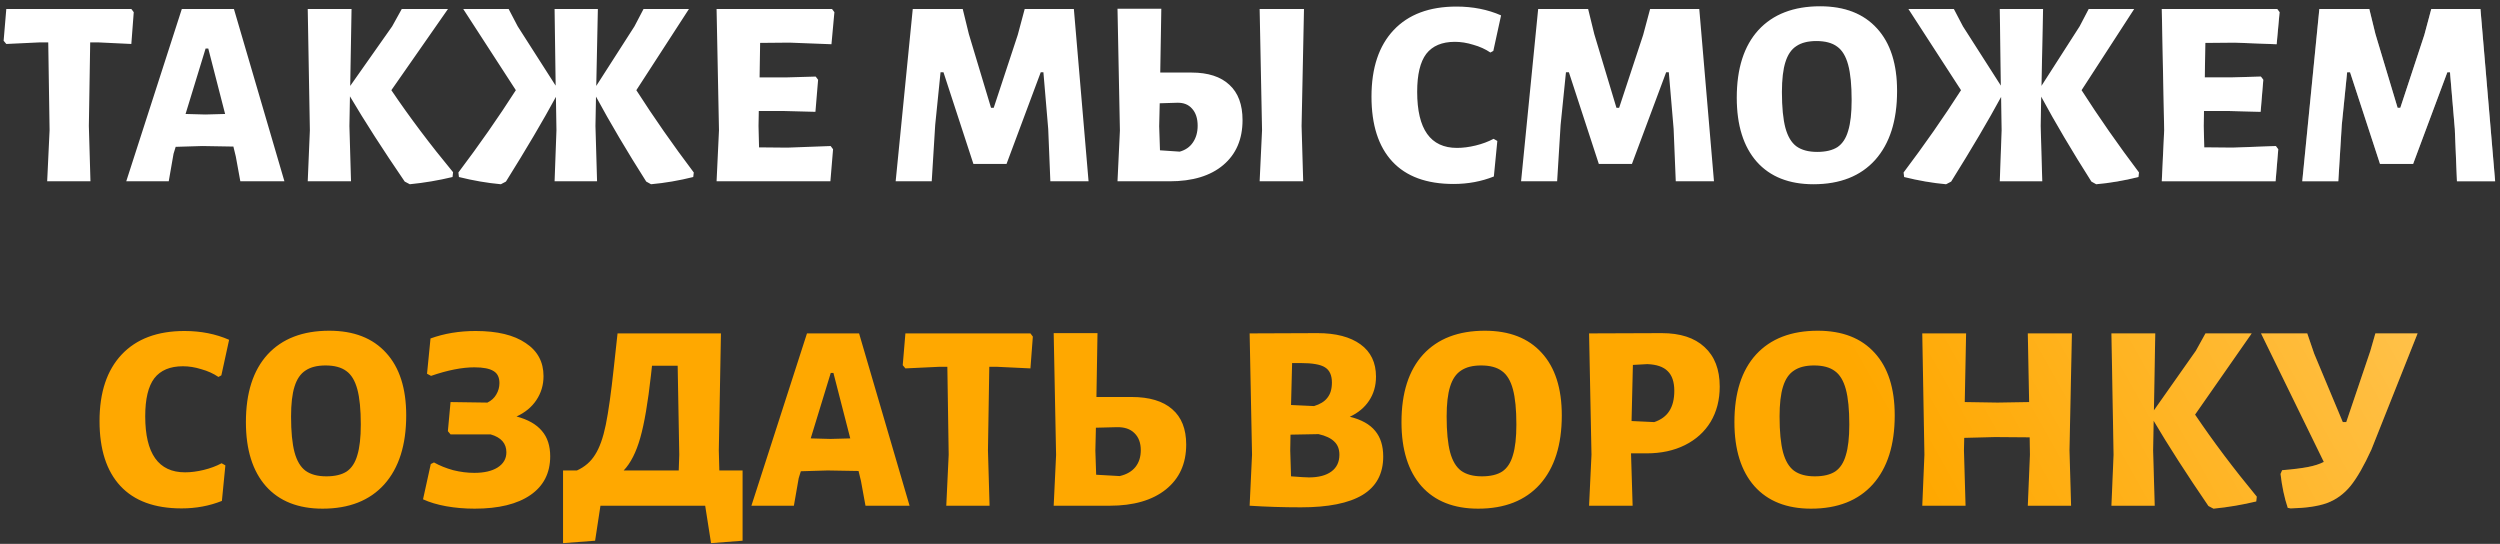
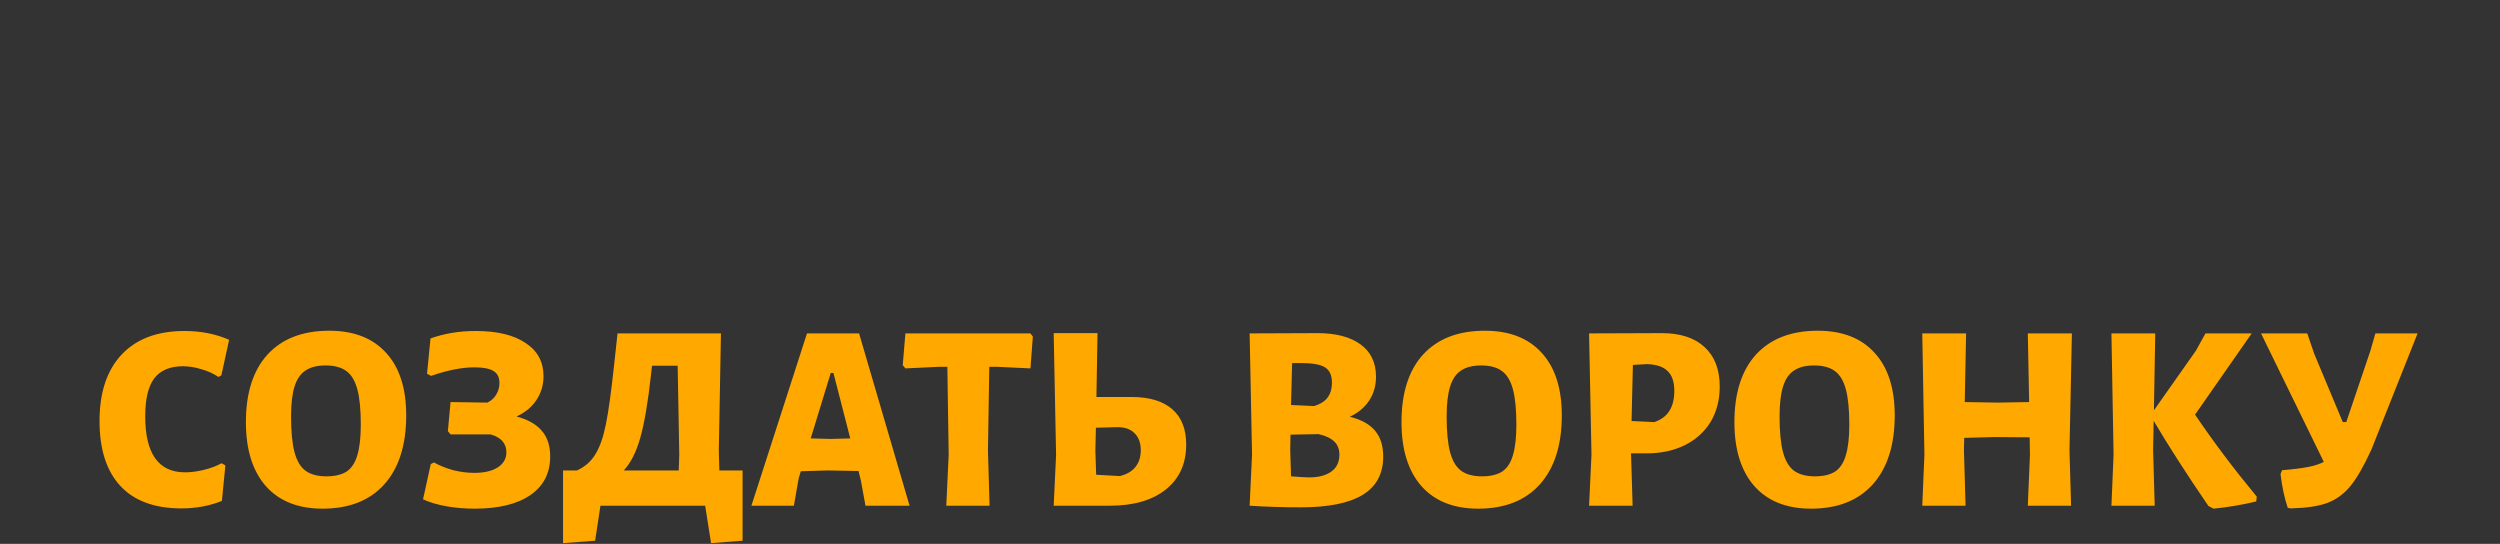
<svg xmlns="http://www.w3.org/2000/svg" width="262" height="57" viewBox="0 0 262 57" fill="none">
  <rect x="0" y="0" width="262" height="57" fill="#333333" stroke="none" />
-   <path d="M14.016 1.276L13.764 4.608L10.236 4.44H9.452L9.312 13.204L9.48 19H4.944L5.196 13.652L5.056 4.44H4.216L0.66 4.608L0.38 4.272L0.66 0.94H13.764L14.016 1.276ZM29.807 19H25.187L24.711 16.396L24.459 15.36L21.211 15.304L18.411 15.388L18.187 16.116L17.683 19H13.231L19.055 0.94H24.515L29.807 19ZM23.591 11.944L21.827 5.084H21.547L19.447 11.944L21.519 12L23.591 11.944ZM41.014 9.452C42.918 12.271 45.074 15.136 47.482 18.048L47.426 18.552C45.952 18.907 44.458 19.159 42.946 19.308L42.414 19.028C40.118 15.668 38.205 12.691 36.674 10.096L36.618 13.204L36.786 19H32.25L32.474 13.652L32.25 0.94H36.842L36.702 9.004L41.098 2.76L42.106 0.94H46.95L41.014 9.452ZM66.688 9.452C68.518 12.308 70.524 15.183 72.708 18.076L72.652 18.552C71.159 18.925 69.684 19.177 68.228 19.308L67.724 19.028C65.708 15.855 63.954 12.887 62.46 10.124L62.404 13.204L62.572 19H58.12L58.316 13.652L58.26 10.152C56.916 12.635 55.171 15.593 53.024 19.028L52.492 19.308C51.055 19.177 49.59 18.925 48.096 18.552L48.04 18.076C50.224 15.183 52.231 12.308 54.06 9.452L48.544 0.94H53.304L54.256 2.76L58.232 8.976L58.12 0.94H62.656L62.488 9.004L66.492 2.76L67.444 0.94H72.204L66.688 9.452ZM87.053 15.304L87.305 15.64L87.025 19H75.097L75.349 13.652L75.097 0.94H87.193L87.445 1.276L87.137 4.636L82.741 4.468L79.661 4.496L79.605 8.108H82.545L85.485 8.024L85.737 8.36L85.457 11.72L82.237 11.636H79.521L79.493 13.204L79.549 15.444L82.517 15.472L87.053 15.304ZM114.081 19H110.077L109.853 13.512L109.349 7.576H109.069L105.485 17.18H102.013L98.877 7.576H98.569L98.009 13.092L97.645 19H93.865L95.657 0.94H100.893L101.537 3.572L103.861 11.3H104.141L106.661 3.656L107.389 0.94H112.541L114.081 19ZM124.87 7.604C126.606 7.604 127.932 8.033 128.846 8.892C129.761 9.732 130.218 10.964 130.218 12.588C130.218 14.585 129.546 16.153 128.202 17.292C126.858 18.431 124.982 19 122.574 19H117.114L117.366 13.68L117.114 0.912H121.706L121.594 7.604H124.87ZM136.406 13.204L136.574 19H132.01L132.262 13.652L132.01 0.94H136.658L136.406 13.204ZM123.638 15.892C124.236 15.724 124.693 15.407 125.01 14.94C125.346 14.455 125.514 13.867 125.514 13.176C125.514 12.411 125.318 11.813 124.926 11.384C124.553 10.955 124.03 10.749 123.358 10.768L121.538 10.824L121.482 13.232L121.566 15.752L123.638 15.892ZM152.636 0.688C154.353 0.688 155.912 0.996 157.312 1.612L156.5 5.336L156.192 5.504C155.669 5.149 155.072 4.879 154.4 4.692C153.747 4.487 153.103 4.384 152.468 4.384C151.124 4.384 150.125 4.804 149.472 5.644C148.837 6.484 148.52 7.809 148.52 9.62C148.52 13.54 149.911 15.5 152.692 15.5C153.308 15.5 153.961 15.416 154.652 15.248C155.343 15.08 155.968 14.847 156.528 14.548L156.92 14.772L156.556 18.496C155.249 19.019 153.84 19.28 152.328 19.28C149.509 19.28 147.372 18.496 145.916 16.928C144.46 15.36 143.732 13.092 143.732 10.124C143.732 7.119 144.507 4.795 146.056 3.152C147.605 1.509 149.799 0.688 152.636 0.688ZM179.624 19H175.62L175.396 13.512L174.892 7.576H174.612L171.028 17.18H167.556L164.42 7.576H164.112L163.552 13.092L163.188 19H159.408L161.2 0.94H166.436L167.08 3.572L169.404 11.3H169.684L172.204 3.656L172.932 0.94H178.084L179.624 19ZM190.749 0.66C193.325 0.66 195.313 1.435 196.713 2.984C198.113 4.515 198.813 6.699 198.813 9.536C198.813 12.635 198.048 15.043 196.517 16.76C194.987 18.459 192.831 19.308 190.049 19.308C187.492 19.308 185.513 18.524 184.113 16.956C182.713 15.369 182.013 13.129 182.013 10.236C182.013 7.175 182.769 4.813 184.281 3.152C185.812 1.491 187.968 0.66 190.749 0.66ZM190.357 4.3C189.48 4.3 188.78 4.477 188.257 4.832C187.735 5.168 187.352 5.728 187.109 6.512C186.867 7.277 186.745 8.323 186.745 9.648C186.745 11.235 186.867 12.485 187.109 13.4C187.352 14.296 187.735 14.94 188.257 15.332C188.799 15.724 189.527 15.92 190.441 15.92C191.337 15.92 192.047 15.752 192.569 15.416C193.092 15.061 193.465 14.492 193.689 13.708C193.932 12.924 194.053 11.851 194.053 10.488C194.053 8.92 193.932 7.688 193.689 6.792C193.447 5.896 193.064 5.261 192.541 4.888C192.019 4.496 191.291 4.3 190.357 4.3ZM218.145 9.452C219.975 12.308 221.981 15.183 224.165 18.076L224.109 18.552C222.616 18.925 221.141 19.177 219.685 19.308L219.181 19.028C217.165 15.855 215.411 12.887 213.917 10.124L213.861 13.204L214.029 19H209.577L209.773 13.652L209.717 10.152C208.373 12.635 206.628 15.593 204.481 19.028L203.949 19.308C202.512 19.177 201.047 18.925 199.553 18.552L199.497 18.076C201.681 15.183 203.688 12.308 205.517 9.452L200.001 0.94H204.761L205.713 2.76L209.689 8.976L209.577 0.94H214.113L213.945 9.004L217.949 2.76L218.901 0.94H223.661L218.145 9.452ZM238.51 15.304L238.762 15.64L238.482 19H226.554L226.806 13.652L226.554 0.94H238.65L238.902 1.276L238.594 4.636L234.198 4.468L231.118 4.496L231.062 8.108H234.002L236.942 8.024L237.194 8.36L236.914 11.72L233.694 11.636H230.978L230.95 13.204L231.006 15.444L233.974 15.472L238.51 15.304ZM261.491 19H257.487L257.263 13.512L256.759 7.576H256.479L252.895 17.18H249.423L246.287 7.576H245.979L245.419 13.092L245.055 19H241.275L243.067 0.94H248.303L248.947 3.572L251.271 11.3H251.551L254.071 3.656L254.799 0.94H259.951L261.491 19Z" fill="white" />
-   <path d="M14.016 1.276L13.764 4.608L10.236 4.44H9.452L9.312 13.204L9.48 19H4.944L5.196 13.652L5.056 4.44H4.216L0.66 4.608L0.38 4.272L0.66 0.94H13.764L14.016 1.276ZM29.807 19H25.187L24.711 16.396L24.459 15.36L21.211 15.304L18.411 15.388L18.187 16.116L17.683 19H13.231L19.055 0.94H24.515L29.807 19ZM23.591 11.944L21.827 5.084H21.547L19.447 11.944L21.519 12L23.591 11.944ZM41.014 9.452C42.918 12.271 45.074 15.136 47.482 18.048L47.426 18.552C45.952 18.907 44.458 19.159 42.946 19.308L42.414 19.028C40.118 15.668 38.205 12.691 36.674 10.096L36.618 13.204L36.786 19H32.25L32.474 13.652L32.25 0.94H36.842L36.702 9.004L41.098 2.76L42.106 0.94H46.95L41.014 9.452ZM66.688 9.452C68.518 12.308 70.524 15.183 72.708 18.076L72.652 18.552C71.159 18.925 69.684 19.177 68.228 19.308L67.724 19.028C65.708 15.855 63.954 12.887 62.46 10.124L62.404 13.204L62.572 19H58.12L58.316 13.652L58.26 10.152C56.916 12.635 55.171 15.593 53.024 19.028L52.492 19.308C51.055 19.177 49.59 18.925 48.096 18.552L48.04 18.076C50.224 15.183 52.231 12.308 54.06 9.452L48.544 0.94H53.304L54.256 2.76L58.232 8.976L58.12 0.94H62.656L62.488 9.004L66.492 2.76L67.444 0.94H72.204L66.688 9.452ZM87.053 15.304L87.305 15.64L87.025 19H75.097L75.349 13.652L75.097 0.94H87.193L87.445 1.276L87.137 4.636L82.741 4.468L79.661 4.496L79.605 8.108H82.545L85.485 8.024L85.737 8.36L85.457 11.72L82.237 11.636H79.521L79.493 13.204L79.549 15.444L82.517 15.472L87.053 15.304ZM114.081 19H110.077L109.853 13.512L109.349 7.576H109.069L105.485 17.18H102.013L98.877 7.576H98.569L98.009 13.092L97.645 19H93.865L95.657 0.94H100.893L101.537 3.572L103.861 11.3H104.141L106.661 3.656L107.389 0.94H112.541L114.081 19ZM124.87 7.604C126.606 7.604 127.932 8.033 128.846 8.892C129.761 9.732 130.218 10.964 130.218 12.588C130.218 14.585 129.546 16.153 128.202 17.292C126.858 18.431 124.982 19 122.574 19H117.114L117.366 13.68L117.114 0.912H121.706L121.594 7.604H124.87ZM136.406 13.204L136.574 19H132.01L132.262 13.652L132.01 0.94H136.658L136.406 13.204ZM123.638 15.892C124.236 15.724 124.693 15.407 125.01 14.94C125.346 14.455 125.514 13.867 125.514 13.176C125.514 12.411 125.318 11.813 124.926 11.384C124.553 10.955 124.03 10.749 123.358 10.768L121.538 10.824L121.482 13.232L121.566 15.752L123.638 15.892ZM152.636 0.688C154.353 0.688 155.912 0.996 157.312 1.612L156.5 5.336L156.192 5.504C155.669 5.149 155.072 4.879 154.4 4.692C153.747 4.487 153.103 4.384 152.468 4.384C151.124 4.384 150.125 4.804 149.472 5.644C148.837 6.484 148.52 7.809 148.52 9.62C148.52 13.54 149.911 15.5 152.692 15.5C153.308 15.5 153.961 15.416 154.652 15.248C155.343 15.08 155.968 14.847 156.528 14.548L156.92 14.772L156.556 18.496C155.249 19.019 153.84 19.28 152.328 19.28C149.509 19.28 147.372 18.496 145.916 16.928C144.46 15.36 143.732 13.092 143.732 10.124C143.732 7.119 144.507 4.795 146.056 3.152C147.605 1.509 149.799 0.688 152.636 0.688ZM179.624 19H175.62L175.396 13.512L174.892 7.576H174.612L171.028 17.18H167.556L164.42 7.576H164.112L163.552 13.092L163.188 19H159.408L161.2 0.94H166.436L167.08 3.572L169.404 11.3H169.684L172.204 3.656L172.932 0.94H178.084L179.624 19ZM190.749 0.66C193.325 0.66 195.313 1.435 196.713 2.984C198.113 4.515 198.813 6.699 198.813 9.536C198.813 12.635 198.048 15.043 196.517 16.76C194.987 18.459 192.831 19.308 190.049 19.308C187.492 19.308 185.513 18.524 184.113 16.956C182.713 15.369 182.013 13.129 182.013 10.236C182.013 7.175 182.769 4.813 184.281 3.152C185.812 1.491 187.968 0.66 190.749 0.66ZM190.357 4.3C189.48 4.3 188.78 4.477 188.257 4.832C187.735 5.168 187.352 5.728 187.109 6.512C186.867 7.277 186.745 8.323 186.745 9.648C186.745 11.235 186.867 12.485 187.109 13.4C187.352 14.296 187.735 14.94 188.257 15.332C188.799 15.724 189.527 15.92 190.441 15.92C191.337 15.92 192.047 15.752 192.569 15.416C193.092 15.061 193.465 14.492 193.689 13.708C193.932 12.924 194.053 11.851 194.053 10.488C194.053 8.92 193.932 7.688 193.689 6.792C193.447 5.896 193.064 5.261 192.541 4.888C192.019 4.496 191.291 4.3 190.357 4.3ZM218.145 9.452C219.975 12.308 221.981 15.183 224.165 18.076L224.109 18.552C222.616 18.925 221.141 19.177 219.685 19.308L219.181 19.028C217.165 15.855 215.411 12.887 213.917 10.124L213.861 13.204L214.029 19H209.577L209.773 13.652L209.717 10.152C208.373 12.635 206.628 15.593 204.481 19.028L203.949 19.308C202.512 19.177 201.047 18.925 199.553 18.552L199.497 18.076C201.681 15.183 203.688 12.308 205.517 9.452L200.001 0.94H204.761L205.713 2.76L209.689 8.976L209.577 0.94H214.113L213.945 9.004L217.949 2.76L218.901 0.94H223.661L218.145 9.452ZM238.51 15.304L238.762 15.64L238.482 19H226.554L226.806 13.652L226.554 0.94H238.65L238.902 1.276L238.594 4.636L234.198 4.468L231.118 4.496L231.062 8.108H234.002L236.942 8.024L237.194 8.36L236.914 11.72L233.694 11.636H230.978L230.95 13.204L231.006 15.444L233.974 15.472L238.51 15.304ZM261.491 19H257.487L257.263 13.512L256.759 7.576H256.479L252.895 17.18H249.423L246.287 7.576H245.979L245.419 13.092L245.055 19H241.275L243.067 0.94H248.303L248.947 3.572L251.271 11.3H251.551L254.071 3.656L254.799 0.94H259.951L261.491 19Z" fill="url(#paint0_linear_0_947)" fill-opacity="0.68" />
  <path d="M19.335 34.688C21.052 34.688 22.611 34.996 24.011 35.612L23.199 39.336L22.891 39.504C22.369 39.149 21.771 38.879 21.099 38.692C20.446 38.487 19.802 38.384 19.167 38.384C17.823 38.384 16.825 38.804 16.171 39.644C15.537 40.484 15.219 41.809 15.219 43.62C15.219 47.54 16.61 49.5 19.391 49.5C20.007 49.5 20.66 49.416 21.351 49.248C22.042 49.08 22.667 48.847 23.227 48.548L23.619 48.772L23.255 52.496C21.948 53.019 20.539 53.28 19.027 53.28C16.209 53.28 14.071 52.496 12.615 50.928C11.159 49.36 10.431 47.092 10.431 44.124C10.431 41.119 11.206 38.795 12.755 37.152C14.305 35.509 16.498 34.688 19.335 34.688ZM34.507 34.66C37.083 34.66 39.071 35.435 40.471 36.984C41.871 38.515 42.571 40.699 42.571 43.536C42.571 46.635 41.806 49.043 40.275 50.76C38.744 52.459 36.588 53.308 33.807 53.308C31.25 53.308 29.271 52.524 27.871 50.956C26.471 49.369 25.771 47.129 25.771 44.236C25.771 41.175 26.527 38.813 28.039 37.152C29.57 35.491 31.726 34.66 34.507 34.66ZM34.115 38.3C33.238 38.3 32.538 38.477 32.015 38.832C31.492 39.168 31.11 39.728 30.867 40.512C30.624 41.277 30.503 42.323 30.503 43.648C30.503 45.235 30.624 46.485 30.867 47.4C31.11 48.296 31.492 48.94 32.015 49.332C32.556 49.724 33.284 49.92 34.199 49.92C35.095 49.92 35.804 49.752 36.327 49.416C36.85 49.061 37.223 48.492 37.447 47.708C37.69 46.924 37.811 45.851 37.811 44.488C37.811 42.92 37.69 41.688 37.447 40.792C37.204 39.896 36.822 39.261 36.299 38.888C35.776 38.496 35.048 38.3 34.115 38.3ZM54.133 43.648C55.328 43.965 56.214 44.469 56.793 45.16C57.371 45.832 57.661 46.719 57.661 47.82C57.661 49.575 56.97 50.928 55.589 51.88C54.208 52.832 52.257 53.308 49.737 53.308C48.71 53.308 47.721 53.224 46.769 53.056C45.836 52.888 45.023 52.645 44.333 52.328L45.145 48.632L45.481 48.464C46.078 48.8 46.75 49.071 47.497 49.276C48.243 49.463 48.981 49.556 49.709 49.556C50.736 49.556 51.547 49.369 52.145 48.996C52.761 48.604 53.069 48.072 53.069 47.4C53.069 46.467 52.518 45.841 51.417 45.524H47.217L46.937 45.188L47.217 42.136L51.081 42.192C51.492 41.987 51.8 41.707 52.005 41.352C52.229 40.979 52.341 40.577 52.341 40.148C52.341 39.551 52.136 39.131 51.725 38.888C51.314 38.627 50.642 38.496 49.709 38.496C48.421 38.496 46.909 38.795 45.173 39.392L44.753 39.168L45.117 35.472C46.554 34.949 48.132 34.688 49.849 34.688C52.108 34.688 53.853 35.108 55.085 35.948C56.336 36.769 56.961 37.927 56.961 39.42C56.961 40.353 56.709 41.193 56.205 41.94C55.719 42.668 55.029 43.237 54.133 43.648ZM77.823 49.304V56.668L74.519 56.92L73.903 53H62.927L62.367 56.668L59.007 56.92V49.304H60.463C61.285 48.931 61.919 48.38 62.367 47.652C62.834 46.924 63.207 45.879 63.487 44.516C63.767 43.135 64.047 41.137 64.327 38.524L64.719 34.94H75.555L75.331 47.204L75.387 49.304H77.823ZM71.131 49.304L71.187 47.652L71.019 38.328H68.331L68.219 39.336C67.902 42.192 67.529 44.376 67.099 45.888C66.67 47.4 66.091 48.539 65.363 49.304H71.131ZM95.323 53H90.703L90.227 50.396L89.975 49.36L86.727 49.304L83.927 49.388L83.703 50.116L83.199 53H78.747L84.571 34.94H90.031L95.323 53ZM89.107 45.944L87.343 39.084H87.063L84.963 45.944L87.035 46L89.107 45.944ZM108.242 35.276L107.99 38.608L104.462 38.44H103.678L103.538 47.204L103.706 53H99.17L99.422 47.652L99.282 38.44H98.442L94.886 38.608L94.606 38.272L94.886 34.94H107.99L108.242 35.276ZM118.574 41.604C120.459 41.604 121.887 42.033 122.858 42.892C123.828 43.732 124.314 44.964 124.314 46.588C124.314 48.585 123.604 50.153 122.186 51.292C120.767 52.431 118.798 53 116.278 53H110.426L110.678 47.68L110.426 34.912H115.018L114.906 41.604H118.574ZM117.342 49.892C118.07 49.724 118.62 49.407 118.994 48.94C119.367 48.473 119.554 47.885 119.554 47.176C119.554 46.411 119.33 45.813 118.882 45.384C118.452 44.955 117.836 44.749 117.034 44.768L114.85 44.824L114.794 47.232L114.878 49.752L117.342 49.892ZM141.461 43.676C142.674 43.975 143.561 44.469 144.121 45.16C144.681 45.832 144.961 46.728 144.961 47.848C144.961 49.659 144.233 51.003 142.777 51.88C141.339 52.739 139.193 53.168 136.337 53.168C134.47 53.168 132.687 53.112 130.989 53H130.961L131.213 47.652L130.961 34.94L138.073 34.912C139.995 34.912 141.498 35.304 142.581 36.088C143.663 36.872 144.205 38.001 144.205 39.476C144.205 40.428 143.962 41.268 143.477 41.996C143.01 42.705 142.338 43.265 141.461 43.676ZM139.585 40.092C139.585 39.327 139.342 38.795 138.857 38.496C138.39 38.197 137.541 38.048 136.309 38.048H135.413L135.301 42.444L137.709 42.556C138.343 42.369 138.81 42.08 139.109 41.688C139.426 41.296 139.585 40.764 139.585 40.092ZM137.177 50.032C138.185 50.032 138.969 49.827 139.529 49.416C140.089 49.005 140.369 48.417 140.369 47.652C140.369 47.073 140.191 46.616 139.837 46.28C139.482 45.925 138.931 45.664 138.185 45.496L135.245 45.552L135.217 47.204L135.301 49.92C136.271 49.995 136.897 50.032 137.177 50.032ZM155.612 34.66C158.188 34.66 160.176 35.435 161.576 36.984C162.976 38.515 163.676 40.699 163.676 43.536C163.676 46.635 162.911 49.043 161.38 50.76C159.85 52.459 157.694 53.308 154.912 53.308C152.355 53.308 150.376 52.524 148.976 50.956C147.576 49.369 146.876 47.129 146.876 44.236C146.876 41.175 147.632 38.813 149.144 37.152C150.675 35.491 152.831 34.66 155.612 34.66ZM155.22 38.3C154.343 38.3 153.643 38.477 153.12 38.832C152.598 39.168 152.215 39.728 151.972 40.512C151.73 41.277 151.608 42.323 151.608 43.648C151.608 45.235 151.73 46.485 151.972 47.4C152.215 48.296 152.598 48.94 153.12 49.332C153.662 49.724 154.39 49.92 155.304 49.92C156.2 49.92 156.91 49.752 157.432 49.416C157.955 49.061 158.328 48.492 158.552 47.708C158.795 46.924 158.916 45.851 158.916 44.488C158.916 42.92 158.795 41.688 158.552 40.792C158.31 39.896 157.927 39.261 157.404 38.888C156.882 38.496 156.154 38.3 155.22 38.3ZM174.151 34.912C176.092 34.912 177.586 35.397 178.631 36.368C179.695 37.339 180.227 38.72 180.227 40.512C180.227 41.912 179.91 43.144 179.275 44.208C178.64 45.253 177.744 46.065 176.587 46.644C175.43 47.223 174.086 47.512 172.555 47.512H170.931L171.099 53H166.535L166.787 47.652L166.535 34.94L174.151 34.912ZM173.367 44.236C174.076 43.993 174.599 43.611 174.935 43.088C175.29 42.547 175.467 41.837 175.467 40.96C175.467 40.027 175.234 39.336 174.767 38.888C174.319 38.44 173.61 38.197 172.639 38.16L171.127 38.244L170.987 44.124L173.367 44.236ZM190.503 34.66C193.079 34.66 195.067 35.435 196.467 36.984C197.867 38.515 198.567 40.699 198.567 43.536C198.567 46.635 197.802 49.043 196.271 50.76C194.74 52.459 192.584 53.308 189.803 53.308C187.246 53.308 185.267 52.524 183.867 50.956C182.467 49.369 181.767 47.129 181.767 44.236C181.767 41.175 182.523 38.813 184.035 37.152C185.566 35.491 187.722 34.66 190.503 34.66ZM190.111 38.3C189.234 38.3 188.534 38.477 188.011 38.832C187.488 39.168 187.106 39.728 186.863 40.512C186.62 41.277 186.499 42.323 186.499 43.648C186.499 45.235 186.62 46.485 186.863 47.4C187.106 48.296 187.488 48.94 188.011 49.332C188.552 49.724 189.28 49.92 190.195 49.92C191.091 49.92 191.8 49.752 192.323 49.416C192.846 49.061 193.219 48.492 193.443 47.708C193.686 46.924 193.807 45.851 193.807 44.488C193.807 42.92 193.686 41.688 193.443 40.792C193.2 39.896 192.818 39.261 192.295 38.888C191.772 38.496 191.044 38.3 190.111 38.3ZM216.882 47.204L217.05 53H212.514L212.738 47.652L212.71 45.832L209.07 45.804L205.85 45.888L205.822 47.204L205.99 53H201.454L201.678 47.652L201.454 34.94H206.046L205.906 42.136L209.35 42.192L212.654 42.136L212.514 34.94H217.134L216.882 47.204ZM230.042 43.452C231.946 46.271 234.102 49.136 236.51 52.048L236.454 52.552C234.979 52.907 233.486 53.159 231.974 53.308L231.442 53.028C229.146 49.668 227.232 46.691 225.702 44.096L225.646 47.204L225.814 53H221.278L221.502 47.652L221.278 34.94H225.87L225.73 43.004L230.126 36.76L231.134 34.94H235.978L230.042 43.452ZM253.364 34.94L248.52 47.12C247.754 48.8 247.026 50.069 246.336 50.928C245.645 51.768 244.824 52.365 243.872 52.72C242.938 53.056 241.669 53.243 240.064 53.28L239.756 53.224C239.401 52.16 239.149 50.975 239 49.668L239.168 49.276C240.306 49.183 241.212 49.071 241.884 48.94C242.556 48.809 243.106 48.632 243.536 48.408L236.956 34.94H241.8L242.528 37.068L245.524 44.236H245.888L248.408 36.788L248.94 34.94H253.364Z" fill="#FFA800" />
-   <path d="M19.335 34.688C21.052 34.688 22.611 34.996 24.011 35.612L23.199 39.336L22.891 39.504C22.369 39.149 21.771 38.879 21.099 38.692C20.446 38.487 19.802 38.384 19.167 38.384C17.823 38.384 16.825 38.804 16.171 39.644C15.537 40.484 15.219 41.809 15.219 43.62C15.219 47.54 16.61 49.5 19.391 49.5C20.007 49.5 20.66 49.416 21.351 49.248C22.042 49.08 22.667 48.847 23.227 48.548L23.619 48.772L23.255 52.496C21.948 53.019 20.539 53.28 19.027 53.28C16.209 53.28 14.071 52.496 12.615 50.928C11.159 49.36 10.431 47.092 10.431 44.124C10.431 41.119 11.206 38.795 12.755 37.152C14.305 35.509 16.498 34.688 19.335 34.688ZM34.507 34.66C37.083 34.66 39.071 35.435 40.471 36.984C41.871 38.515 42.571 40.699 42.571 43.536C42.571 46.635 41.806 49.043 40.275 50.76C38.744 52.459 36.588 53.308 33.807 53.308C31.25 53.308 29.271 52.524 27.871 50.956C26.471 49.369 25.771 47.129 25.771 44.236C25.771 41.175 26.527 38.813 28.039 37.152C29.57 35.491 31.726 34.66 34.507 34.66ZM34.115 38.3C33.238 38.3 32.538 38.477 32.015 38.832C31.492 39.168 31.11 39.728 30.867 40.512C30.624 41.277 30.503 42.323 30.503 43.648C30.503 45.235 30.624 46.485 30.867 47.4C31.11 48.296 31.492 48.94 32.015 49.332C32.556 49.724 33.284 49.92 34.199 49.92C35.095 49.92 35.804 49.752 36.327 49.416C36.85 49.061 37.223 48.492 37.447 47.708C37.69 46.924 37.811 45.851 37.811 44.488C37.811 42.92 37.69 41.688 37.447 40.792C37.204 39.896 36.822 39.261 36.299 38.888C35.776 38.496 35.048 38.3 34.115 38.3ZM54.133 43.648C55.328 43.965 56.214 44.469 56.793 45.16C57.371 45.832 57.661 46.719 57.661 47.82C57.661 49.575 56.97 50.928 55.589 51.88C54.208 52.832 52.257 53.308 49.737 53.308C48.71 53.308 47.721 53.224 46.769 53.056C45.836 52.888 45.023 52.645 44.333 52.328L45.145 48.632L45.481 48.464C46.078 48.8 46.75 49.071 47.497 49.276C48.243 49.463 48.981 49.556 49.709 49.556C50.736 49.556 51.547 49.369 52.145 48.996C52.761 48.604 53.069 48.072 53.069 47.4C53.069 46.467 52.518 45.841 51.417 45.524H47.217L46.937 45.188L47.217 42.136L51.081 42.192C51.492 41.987 51.8 41.707 52.005 41.352C52.229 40.979 52.341 40.577 52.341 40.148C52.341 39.551 52.136 39.131 51.725 38.888C51.314 38.627 50.642 38.496 49.709 38.496C48.421 38.496 46.909 38.795 45.173 39.392L44.753 39.168L45.117 35.472C46.554 34.949 48.132 34.688 49.849 34.688C52.108 34.688 53.853 35.108 55.085 35.948C56.336 36.769 56.961 37.927 56.961 39.42C56.961 40.353 56.709 41.193 56.205 41.94C55.719 42.668 55.029 43.237 54.133 43.648ZM77.823 49.304V56.668L74.519 56.92L73.903 53H62.927L62.367 56.668L59.007 56.92V49.304H60.463C61.285 48.931 61.919 48.38 62.367 47.652C62.834 46.924 63.207 45.879 63.487 44.516C63.767 43.135 64.047 41.137 64.327 38.524L64.719 34.94H75.555L75.331 47.204L75.387 49.304H77.823ZM71.131 49.304L71.187 47.652L71.019 38.328H68.331L68.219 39.336C67.902 42.192 67.529 44.376 67.099 45.888C66.67 47.4 66.091 48.539 65.363 49.304H71.131ZM95.323 53H90.703L90.227 50.396L89.975 49.36L86.727 49.304L83.927 49.388L83.703 50.116L83.199 53H78.747L84.571 34.94H90.031L95.323 53ZM89.107 45.944L87.343 39.084H87.063L84.963 45.944L87.035 46L89.107 45.944ZM108.242 35.276L107.99 38.608L104.462 38.44H103.678L103.538 47.204L103.706 53H99.17L99.422 47.652L99.282 38.44H98.442L94.886 38.608L94.606 38.272L94.886 34.94H107.99L108.242 35.276ZM118.574 41.604C120.459 41.604 121.887 42.033 122.858 42.892C123.828 43.732 124.314 44.964 124.314 46.588C124.314 48.585 123.604 50.153 122.186 51.292C120.767 52.431 118.798 53 116.278 53H110.426L110.678 47.68L110.426 34.912H115.018L114.906 41.604H118.574ZM117.342 49.892C118.07 49.724 118.62 49.407 118.994 48.94C119.367 48.473 119.554 47.885 119.554 47.176C119.554 46.411 119.33 45.813 118.882 45.384C118.452 44.955 117.836 44.749 117.034 44.768L114.85 44.824L114.794 47.232L114.878 49.752L117.342 49.892ZM141.461 43.676C142.674 43.975 143.561 44.469 144.121 45.16C144.681 45.832 144.961 46.728 144.961 47.848C144.961 49.659 144.233 51.003 142.777 51.88C141.339 52.739 139.193 53.168 136.337 53.168C134.47 53.168 132.687 53.112 130.989 53H130.961L131.213 47.652L130.961 34.94L138.073 34.912C139.995 34.912 141.498 35.304 142.581 36.088C143.663 36.872 144.205 38.001 144.205 39.476C144.205 40.428 143.962 41.268 143.477 41.996C143.01 42.705 142.338 43.265 141.461 43.676ZM139.585 40.092C139.585 39.327 139.342 38.795 138.857 38.496C138.39 38.197 137.541 38.048 136.309 38.048H135.413L135.301 42.444L137.709 42.556C138.343 42.369 138.81 42.08 139.109 41.688C139.426 41.296 139.585 40.764 139.585 40.092ZM137.177 50.032C138.185 50.032 138.969 49.827 139.529 49.416C140.089 49.005 140.369 48.417 140.369 47.652C140.369 47.073 140.191 46.616 139.837 46.28C139.482 45.925 138.931 45.664 138.185 45.496L135.245 45.552L135.217 47.204L135.301 49.92C136.271 49.995 136.897 50.032 137.177 50.032ZM155.612 34.66C158.188 34.66 160.176 35.435 161.576 36.984C162.976 38.515 163.676 40.699 163.676 43.536C163.676 46.635 162.911 49.043 161.38 50.76C159.85 52.459 157.694 53.308 154.912 53.308C152.355 53.308 150.376 52.524 148.976 50.956C147.576 49.369 146.876 47.129 146.876 44.236C146.876 41.175 147.632 38.813 149.144 37.152C150.675 35.491 152.831 34.66 155.612 34.66ZM155.22 38.3C154.343 38.3 153.643 38.477 153.12 38.832C152.598 39.168 152.215 39.728 151.972 40.512C151.73 41.277 151.608 42.323 151.608 43.648C151.608 45.235 151.73 46.485 151.972 47.4C152.215 48.296 152.598 48.94 153.12 49.332C153.662 49.724 154.39 49.92 155.304 49.92C156.2 49.92 156.91 49.752 157.432 49.416C157.955 49.061 158.328 48.492 158.552 47.708C158.795 46.924 158.916 45.851 158.916 44.488C158.916 42.92 158.795 41.688 158.552 40.792C158.31 39.896 157.927 39.261 157.404 38.888C156.882 38.496 156.154 38.3 155.22 38.3ZM174.151 34.912C176.092 34.912 177.586 35.397 178.631 36.368C179.695 37.339 180.227 38.72 180.227 40.512C180.227 41.912 179.91 43.144 179.275 44.208C178.64 45.253 177.744 46.065 176.587 46.644C175.43 47.223 174.086 47.512 172.555 47.512H170.931L171.099 53H166.535L166.787 47.652L166.535 34.94L174.151 34.912ZM173.367 44.236C174.076 43.993 174.599 43.611 174.935 43.088C175.29 42.547 175.467 41.837 175.467 40.96C175.467 40.027 175.234 39.336 174.767 38.888C174.319 38.44 173.61 38.197 172.639 38.16L171.127 38.244L170.987 44.124L173.367 44.236ZM190.503 34.66C193.079 34.66 195.067 35.435 196.467 36.984C197.867 38.515 198.567 40.699 198.567 43.536C198.567 46.635 197.802 49.043 196.271 50.76C194.74 52.459 192.584 53.308 189.803 53.308C187.246 53.308 185.267 52.524 183.867 50.956C182.467 49.369 181.767 47.129 181.767 44.236C181.767 41.175 182.523 38.813 184.035 37.152C185.566 35.491 187.722 34.66 190.503 34.66ZM190.111 38.3C189.234 38.3 188.534 38.477 188.011 38.832C187.488 39.168 187.106 39.728 186.863 40.512C186.62 41.277 186.499 42.323 186.499 43.648C186.499 45.235 186.62 46.485 186.863 47.4C187.106 48.296 187.488 48.94 188.011 49.332C188.552 49.724 189.28 49.92 190.195 49.92C191.091 49.92 191.8 49.752 192.323 49.416C192.846 49.061 193.219 48.492 193.443 47.708C193.686 46.924 193.807 45.851 193.807 44.488C193.807 42.92 193.686 41.688 193.443 40.792C193.2 39.896 192.818 39.261 192.295 38.888C191.772 38.496 191.044 38.3 190.111 38.3ZM216.882 47.204L217.05 53H212.514L212.738 47.652L212.71 45.832L209.07 45.804L205.85 45.888L205.822 47.204L205.99 53H201.454L201.678 47.652L201.454 34.94H206.046L205.906 42.136L209.35 42.192L212.654 42.136L212.514 34.94H217.134L216.882 47.204ZM230.042 43.452C231.946 46.271 234.102 49.136 236.51 52.048L236.454 52.552C234.979 52.907 233.486 53.159 231.974 53.308L231.442 53.028C229.146 49.668 227.232 46.691 225.702 44.096L225.646 47.204L225.814 53H221.278L221.502 47.652L221.278 34.94H225.87L225.73 43.004L230.126 36.76L231.134 34.94H235.978L230.042 43.452ZM253.364 34.94L248.52 47.12C247.754 48.8 247.026 50.069 246.336 50.928C245.645 51.768 244.824 52.365 243.872 52.72C242.938 53.056 241.669 53.243 240.064 53.28L239.756 53.224C239.401 52.16 239.149 50.975 239 49.668L239.168 49.276C240.306 49.183 241.212 49.071 241.884 48.94C242.556 48.809 243.106 48.632 243.536 48.408L236.956 34.94H241.8L242.528 37.068L245.524 44.236H245.888L248.408 36.788L248.94 34.94H253.364Z" fill="url(#paint1_linear_0_947)" fill-opacity="0.68" />
  <defs>
    <linearGradient id="paint0_linear_0_947" x1="303.425" y1="-25.881" x2="192.946" y2="36.207" gradientUnits="userSpaceOnUse">
      <stop stop-color="white" />
      <stop offset="1" stop-color="white" stop-opacity="0" />
    </linearGradient>
    <linearGradient id="paint1_linear_0_947" x1="303.425" y1="-25.881" x2="192.946" y2="36.207" gradientUnits="userSpaceOnUse">
      <stop stop-color="white" />
      <stop offset="1" stop-color="white" stop-opacity="0" />
    </linearGradient>
  </defs>
</svg>